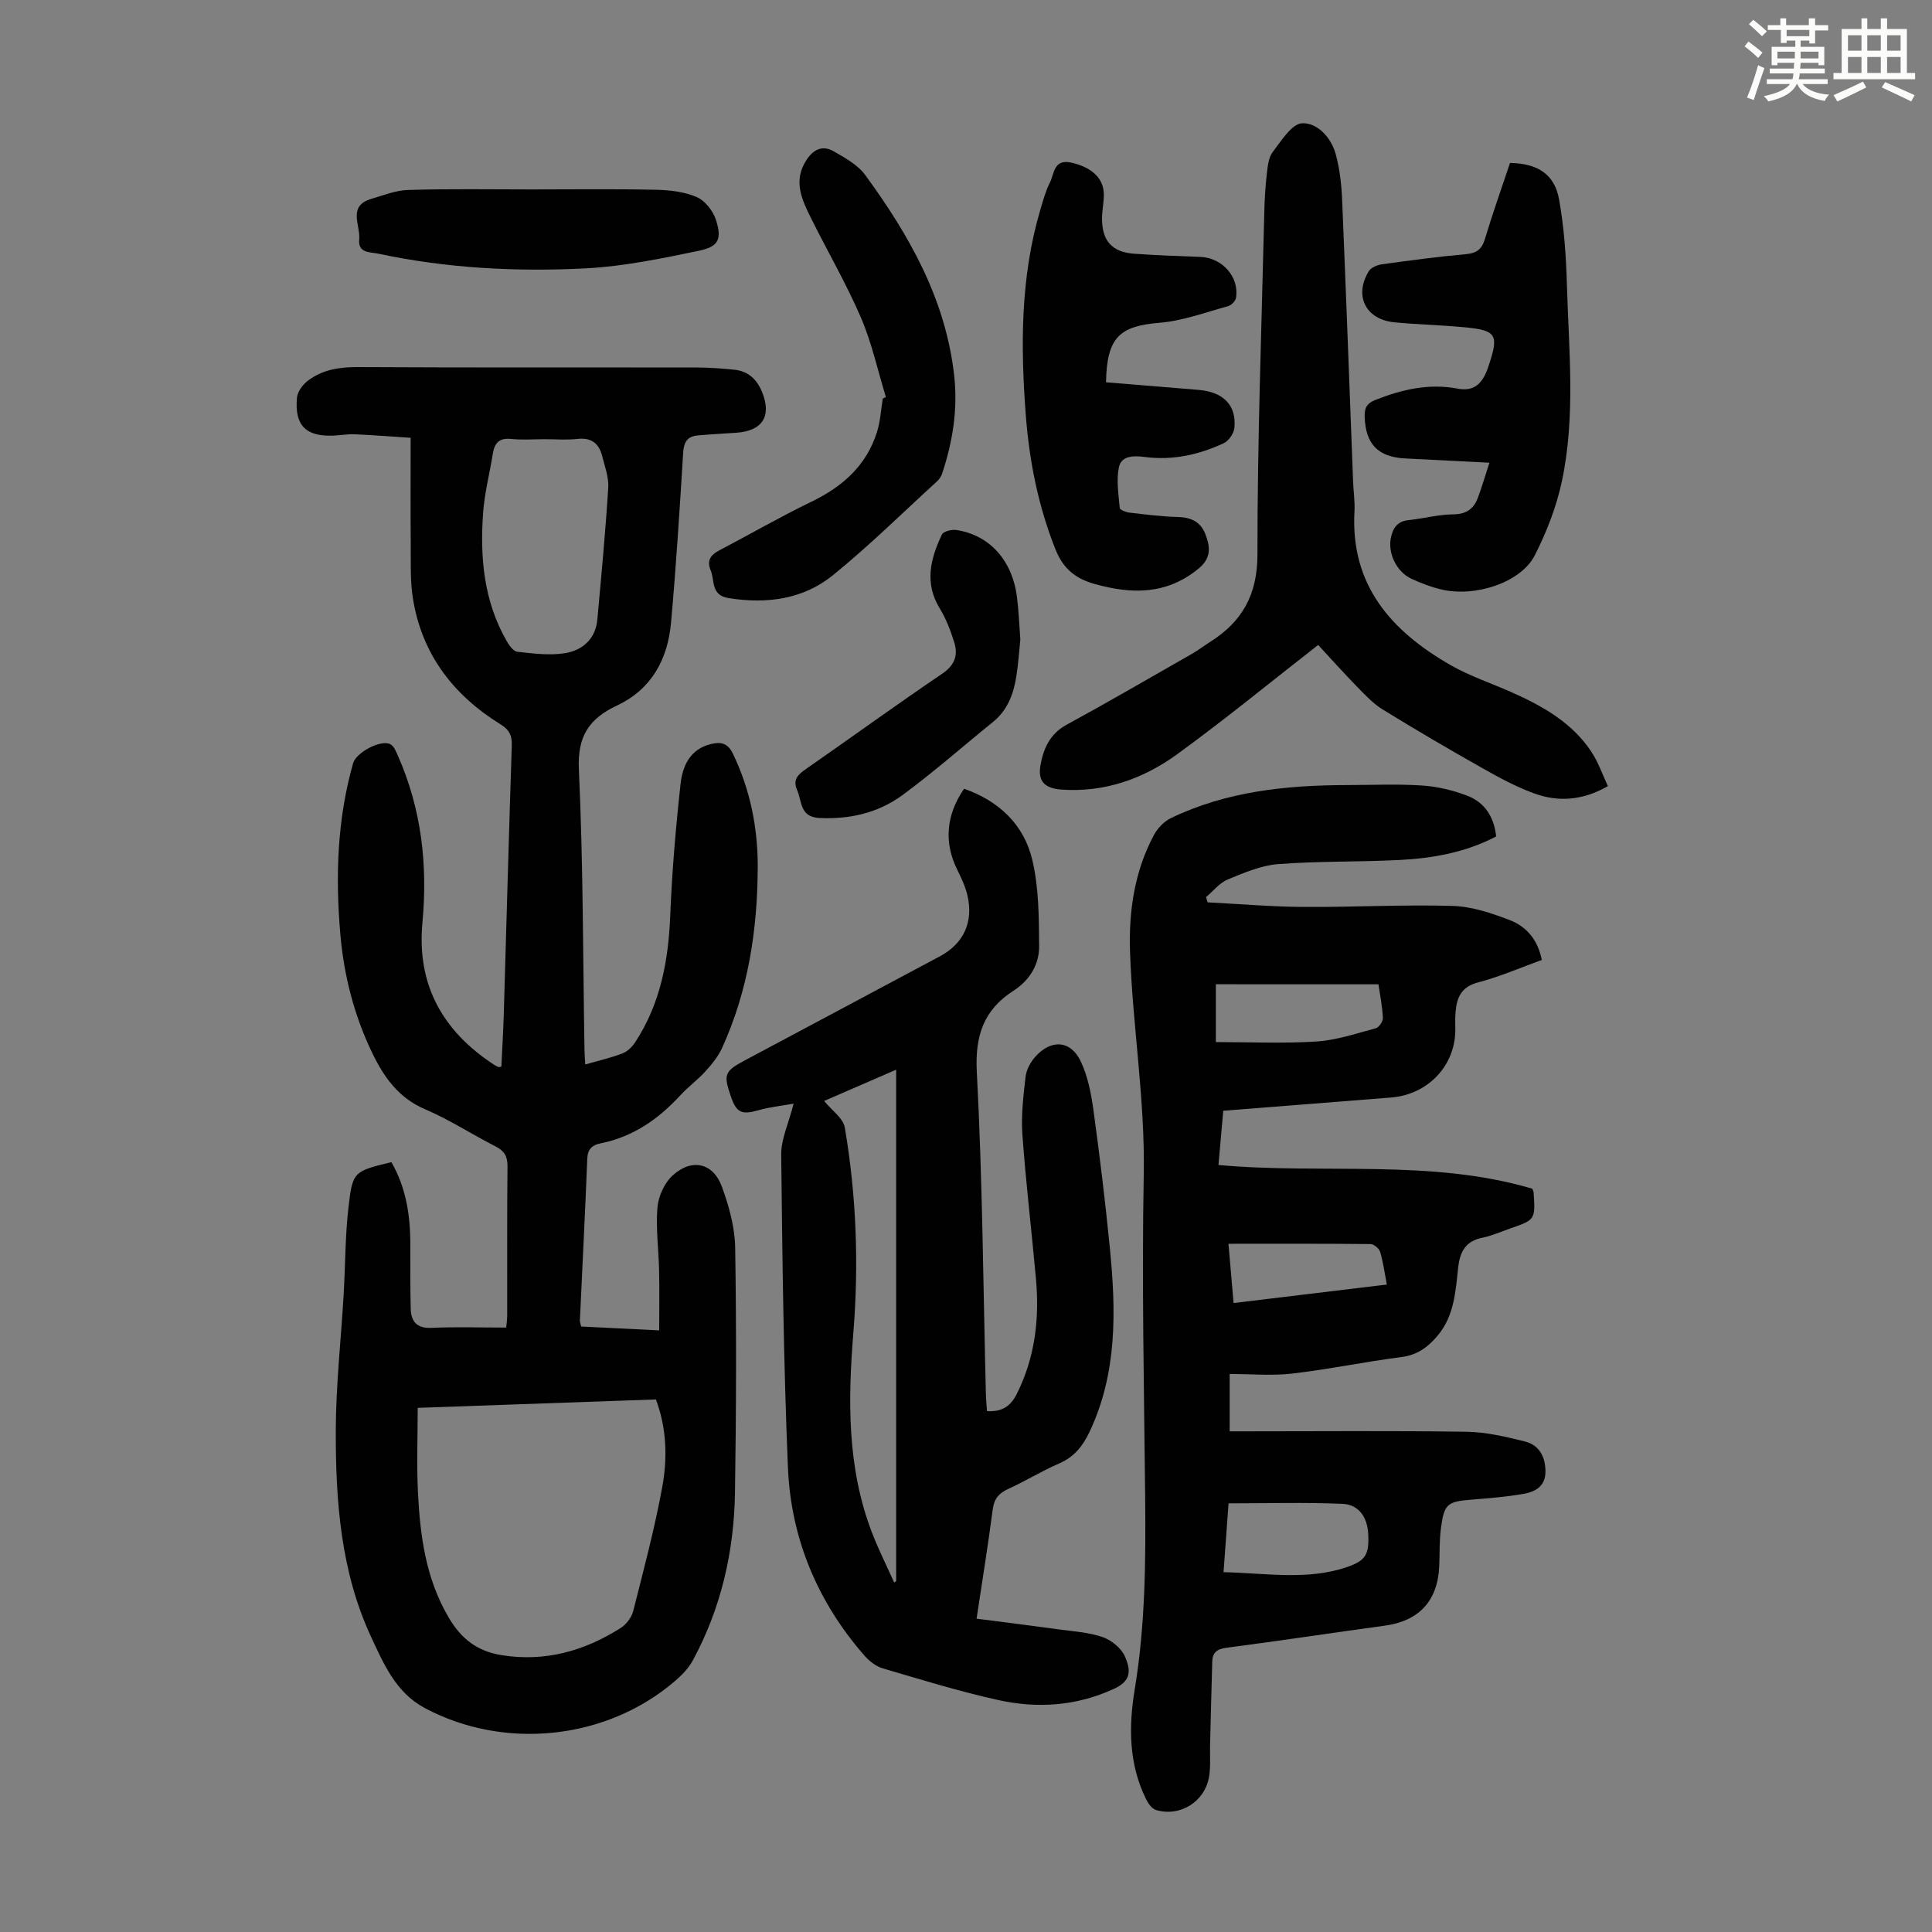
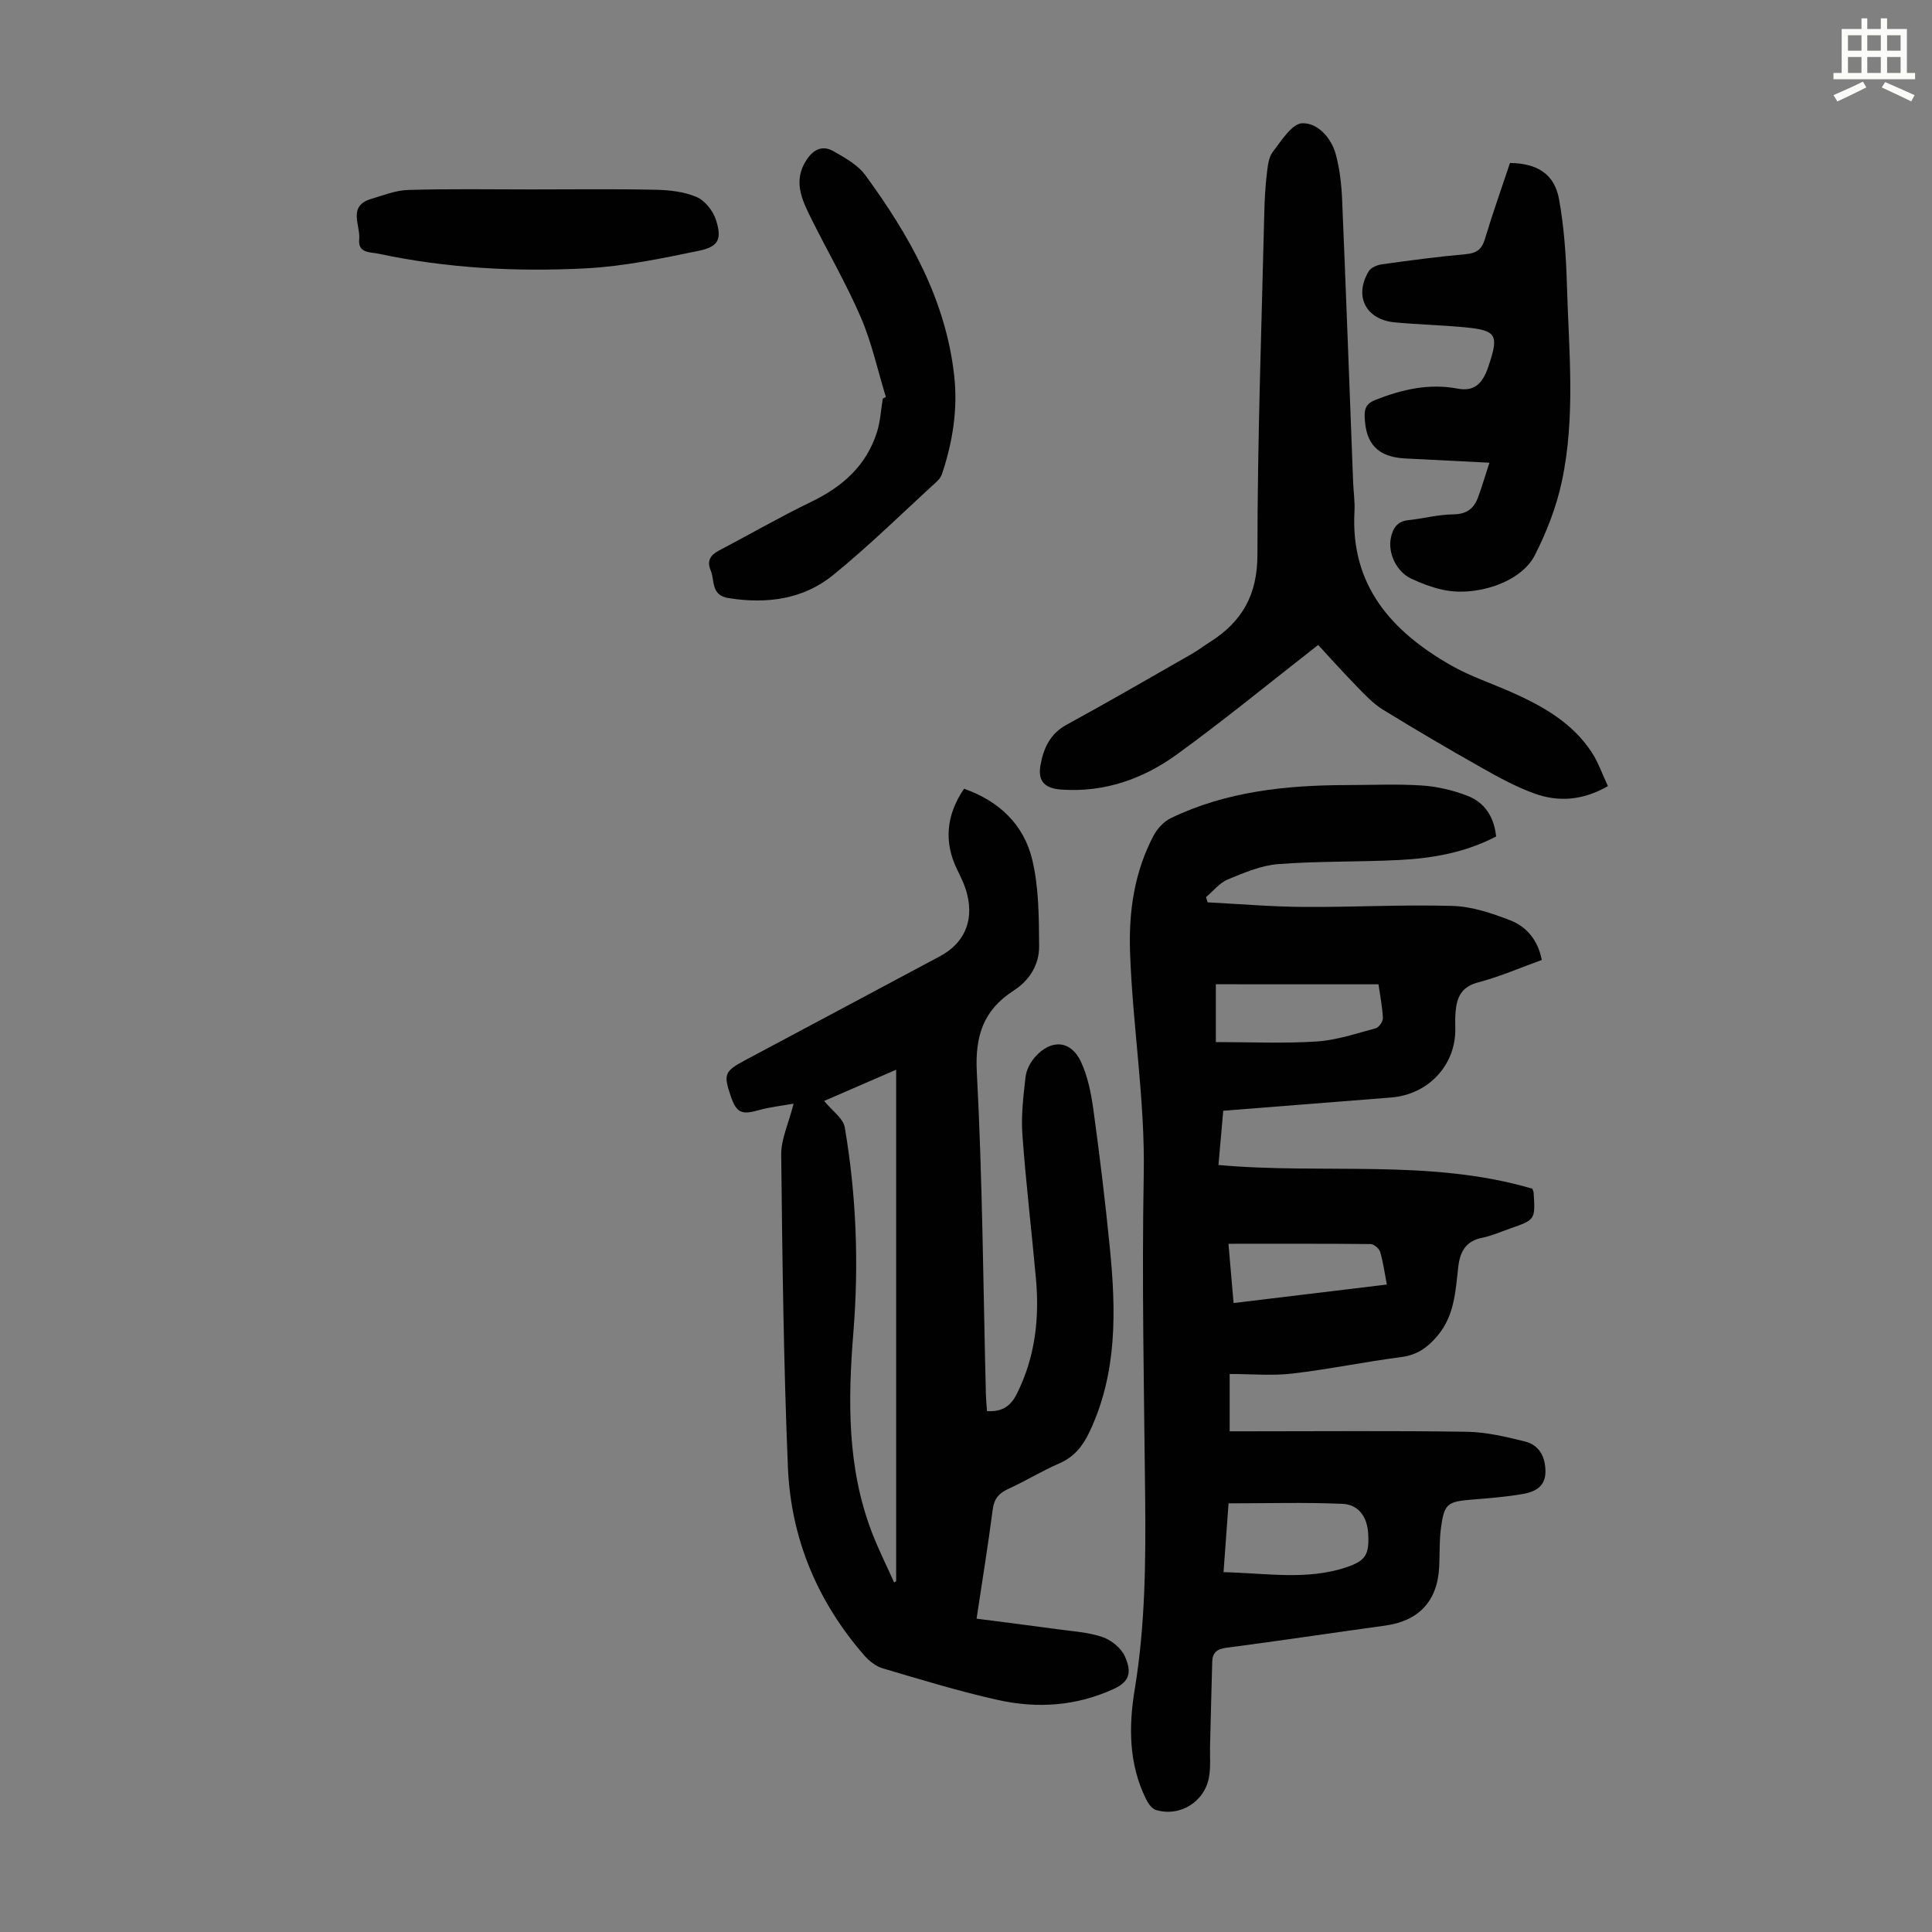
<svg xmlns="http://www.w3.org/2000/svg" enable-background="new 0 0 400 400" viewBox="0 0 400 400">
  <rect x="0" y="0" width="400" height="400" fill="#808080" stroke="none" />
-   <path d="m361.2 9.6.8-1c.9.7 1.9 1.4 2.9 2.3l-.9 1.1c-1-1-2-1.8-2.8-2.4zm.5 10.6c.9-2.1 1.6-4.3 2.3-6.7.4.2.8.4 1.3.6-.7 2.1-1.5 4.3-2.2 6.6zm.4-15.2.9-.9c1 .8 2 1.6 2.8 2.4l-1 1c-.9-.9-1.8-1.7-2.7-2.5zm12.5-1.2h1.2v1.4h2.7v1.1h-2.7v2.7h-1.2v-.6h-1.8v1.3h4.9v3.8h-1.2v-.5h-3.7c0 .4-.1.9-.1 1.2h5.1v1h-5.2c0 .5-.1.9-.2 1.2h6v1h-5.2c1.1 1.3 2.9 2 5.5 2.2-.4.4-.7.8-.9 1.3-2.9-.5-4.8-1.6-5.7-3.5h-.1c-.8 1.7-2.7 2.9-5.9 3.6-.2-.4-.6-.8-.9-1.1 2.8-.6 4.6-1.4 5.4-2.5h-4.8v-1h5.3c.1-.3.2-.7.2-1.2h-4.9v-1h5c0-.4 0-.8.1-1.2h-3.5v.5h-1.2v-3.8h4.9v-1.3h-1.8v.5h-1.2v-2.7h-2.7v-1h2.6v-1.4h1.2v1.4h4.7v-1.4zm-6.6 8.3h3.6c0-.4 0-.9 0-1.4h-3.6zm1.9-4.6h4.7v-1.3h-4.7zm6.6 3.2h-3.7v1.4h3.7z" fill="#fbfcfa" />
  <path d="m385.3 3.8h1.3v2.2h2.8v-2.2h1.3v2.2h4.1v9.1h1.7v1.3h-16.9v-1.3h1.7v-9.1h4.1v-2.2zm.4 13.1.7 1.2c-1.8.9-3.8 1.9-6 2.9-.2-.4-.5-.8-.8-1.3 2.3-1 4.3-1.9 6.1-2.8zm-3.1-6.4h2.8v-3.2h-2.8zm0 4.6h2.8v-3.3h-2.8zm4-4.6h2.8v-3.2h-2.8zm0 4.6h2.8v-3.3h-2.8zm3.7 1.9c2.1.9 4.1 1.8 6.1 2.7l-.7 1.3c-2.2-1.1-4.2-2-6.1-2.9zm3.2-9.7h-2.8v3.2h2.8zm-2.8 7.8h2.8v-3.3h-2.8z" fill="#fbfcfa" />
  <g fill="#010102">
-     <path d="m121.17 220.39c2.84-.82 5.36-1.39 7.74-2.31 1.02-.39 1.99-1.36 2.61-2.31 5.19-7.93 6.86-16.79 7.24-26.13.37-9.15 1.14-18.29 2.15-27.39.41-3.68 1.98-7.19 6.32-8.21 2.05-.48 3.46-.2 4.53 2.04 3.56 7.42 5.14 15.26 5.12 23.4-.04 12.97-1.96 25.63-7.41 37.55-.81 1.77-2.13 3.35-3.45 4.81-1.57 1.74-3.51 3.14-5.1 4.86-4.56 4.98-9.85 8.68-16.59 10.02-1.69.34-2.66 1.16-2.74 3.15-.44 11.18-1.02 22.36-1.53 33.54-.01.31.13.63.26 1.23 5.07.25 10.17.5 16.16.8 0-4.24.07-8.33-.02-12.41-.09-4.36-.71-8.75-.34-13.07.2-2.32 1.46-5.08 3.17-6.62 3.96-3.59 8.37-2.58 10.17 2.35 1.47 4.02 2.68 8.39 2.75 12.62.27 16.89.22 33.8-.04 50.7-.19 12.22-2.87 23.95-8.74 34.78-.87 1.61-2.27 3.04-3.68 4.25-14.15 12.17-35.3 14.42-51.83 5.58-5.95-3.19-8.46-9.07-11.08-14.7-6.29-13.51-7.35-28.06-7.32-42.64.02-9.48 1.09-18.95 1.64-28.43.34-5.91.3-11.86.97-17.73.86-7.63 1.09-7.6 8.9-9.51 3 5.19 3.92 10.91 3.92 16.87 0 4.46-.02 8.92.08 13.38.06 2.73 1.22 4.2 4.35 4.06 5.01-.23 10.03-.06 15.42-.06.05-.58.2-1.53.21-2.49.02-10.3-.05-20.6.06-30.89.02-2.09-.66-3.21-2.49-4.14-4.88-2.48-9.51-5.52-14.53-7.66-5.5-2.34-8.51-6.58-10.95-11.61-3.8-7.85-5.92-16.17-6.65-24.8-1.02-11.88-.63-23.69 2.66-35.26.64-2.24 5.78-4.98 7.74-3.91.75.41 1.17 1.55 1.56 2.43 4.86 11.02 6.16 22.56 5.05 34.47-1.21 12.91 4.2 22.5 14.84 29.45.28.18.58.33.89.47.08.04.2-.02.61-.08.17-3.56.39-7.19.5-10.82.55-18.57 1.05-37.14 1.66-55.71.07-2.04-.53-3.23-2.28-4.31-9.81-6.06-16.35-14.54-18.19-26.1-.58-3.61-.42-7.35-.45-11.03-.06-7.15-.02-14.31-.02-22.23-3.97-.26-7.8-.56-11.63-.73-1.44-.06-2.89.22-4.35.28-5.71.23-8.07-2.09-7.56-7.84.11-1.25 1.19-2.71 2.25-3.52 3.03-2.31 6.55-2.85 10.39-2.83 23.4.13 46.79.05 70.19.09 2.57 0 5.14.2 7.7.45 2.83.28 4.65 1.93 5.73 4.53 2.1 5.05.16 8.17-5.36 8.53-2.67.18-5.33.31-7.99.56-2.13.2-2.82 1.43-2.95 3.6-.72 11.73-1.46 23.46-2.51 35.16-.68 7.55-4.02 13.78-11.17 17.14-5.75 2.7-8.23 6.31-7.91 13.19.89 19.33.84 38.71 1.16 58.06.01.85.08 1.73.16 3.08zm-34.69 71.09c0 6.11-.23 11.79.05 17.44.45 9.07 1.62 17.97 6.42 26.06 2.57 4.34 5.86 6.9 10.94 7.71 9.01 1.43 17.05-.87 24.55-5.59 1.18-.74 2.31-2.19 2.65-3.52 2.17-8.54 4.44-17.08 6.03-25.74 1.09-5.99.91-12.16-1.32-18.1-16.64.59-33.01 1.17-49.32 1.74zm26.39-200.55c-2.35 0-4.71.19-7.03-.05-2.46-.26-3.44.81-3.8 3.02-.65 4.07-1.71 8.11-2.01 12.2-.68 9.24.11 18.32 4.86 26.6.52.9 1.39 2.15 2.21 2.24 3.28.36 6.68.81 9.88.29 3.59-.58 6.32-2.91 6.69-6.94.83-9.1 1.69-18.19 2.26-27.31.14-2.15-.71-4.38-1.25-6.54-.65-2.6-2.21-3.89-5.11-3.57-2.21.26-4.47.06-6.7.06z" />
    <path d="m253.26 229.97c-.35 3.92-.66 7.45-.99 11.23 21.81 1.98 43.82-1.34 64.99 4.91.12.37.24.57.26.78.36 5.64.36 5.65-4.9 7.47-1.9.66-3.76 1.51-5.72 1.9-3.46.69-4.62 2.88-4.99 6.1-.56 4.97-.79 10.05-4.29 14.2-2.03 2.41-4.22 3.99-7.51 4.41-7.53.97-15 2.53-22.54 3.41-4.18.49-8.47.09-12.98.09v11.87h3.37c15.22 0 30.44-.14 45.66.09 4.06.06 8.16 1.03 12.13 2.02 2.89.73 4.19 3.09 4.22 6.14.04 3.21-2.19 4.29-4.66 4.72-3.5.61-7.07.88-10.61 1.17-5.02.41-5.69.84-6.36 5.85-.36 2.65-.24 5.35-.37 8.03-.33 7.12-4.21 11.25-11.24 12.21-10.96 1.5-21.91 3.16-32.88 4.59-1.98.26-2.82 1.08-2.87 2.89-.17 5.8-.3 11.6-.45 17.4-.05 2.11.14 4.27-.19 6.33-.84 5.22-6 8.47-11.03 6.95-.85-.26-1.62-1.38-2.06-2.29-3.56-7.25-3.59-14.95-2.32-22.66 2.2-13.32 2.3-26.71 2.16-40.15-.23-22.15-.7-44.32-.29-66.46.29-15.51-2.32-30.75-2.84-46.16-.28-8.38.92-16.53 4.89-24.03.76-1.44 2.11-2.89 3.55-3.59 11.55-5.57 23.96-6.83 36.58-6.85 5.15-.01 10.31-.25 15.44.09 3.17.21 6.41.98 9.37 2.12 3.57 1.37 5.54 4.33 5.97 8.43-6.26 3.29-13.05 4.51-19.98 4.87-8.36.43-16.77.21-25.11.85-3.56.27-7.1 1.79-10.47 3.18-1.71.71-3.01 2.4-4.5 3.65.11.36.22.73.32 1.09 6.62.34 13.24.91 19.86.95 10.28.07 20.57-.51 30.84-.21 4.01.12 8.11 1.49 11.91 2.96 3.43 1.32 5.79 4.12 6.58 8.23-4.38 1.58-8.7 3.47-13.2 4.65-3.42.9-4.38 3.05-4.64 6.02-.1 1.11-.1 2.24-.07 3.35.23 7.63-5.52 13.86-13.32 14.46-11.47.92-22.94 1.82-34.72 2.74zm.06 95.53c8.85.2 17.2 1.73 25.39-1 4.04-1.35 4.79-2.62 4.56-6.95-.18-3.44-1.94-6.06-5.37-6.2-7.75-.33-15.53-.1-23.54-.1-.35 4.87-.68 9.28-1.04 14.25zm-1.59-121.72v11.97c7.09 0 14 .32 20.86-.12 4.13-.27 8.21-1.66 12.25-2.74.66-.18 1.5-1.41 1.47-2.12-.1-2.31-.57-4.6-.91-6.98-11.28-.01-22.31-.01-33.67-.01zm2.61 53.73c.36 4.19.69 8.02 1.06 12.27 10.71-1.29 21.08-2.54 31.73-3.83-.47-2.44-.76-4.64-1.38-6.75-.21-.7-1.29-1.62-1.97-1.63-9.71-.1-19.4-.06-29.44-.06z" />
    <path d="m202.19 335.13c5.88.76 11.39 1.44 16.89 2.2 3.09.43 6.29.61 9.2 1.61 1.81.62 3.83 2.26 4.6 3.96 1.51 3.36.97 5.28-2.28 6.77-7.77 3.57-15.83 4.1-23.95 2.3-8.05-1.78-15.95-4.22-23.87-6.55-1.39-.41-2.77-1.47-3.75-2.58-9.78-11.17-15.28-24.3-15.9-39.02-.9-21.56-1.15-43.16-1.39-64.74-.04-3.2 1.51-6.42 2.57-10.58-2.68.48-5.02.71-7.24 1.35-3.51 1-4.59.57-5.76-2.86-1.57-4.59-1.33-5.19 3.01-7.51 13.41-7.15 26.82-14.3 40.23-21.46 4.99-2.66 7.08-7.18 5.71-12.79-.44-1.82-1.29-3.57-2.12-5.26-2.71-5.54-2.29-11.21 1.46-16.67 7.2 2.52 12.4 7.41 14.13 14.75 1.36 5.76 1.37 11.89 1.41 17.87.02 3.79-1.96 7.04-5.3 9.19-6.19 3.99-8 9.31-7.6 16.87 1.18 22.23 1.32 44.51 1.88 66.77.03 1.09.14 2.19.23 3.41 3.06.18 4.87-.95 6.19-3.61 3.78-7.58 4.69-15.57 3.94-23.84-.9-9.91-2.08-19.81-2.8-29.73-.29-3.98.19-8.04.65-12.02.16-1.45 1-3.02 1.99-4.14 3.3-3.74 7.39-3.45 9.46.97 1.43 3.05 2.12 6.55 2.59 9.93 1.31 9.52 2.47 19.06 3.41 28.62 1.28 13 1.59 25.92-4.24 38.18-1.41 2.96-3.2 5.16-6.29 6.49-3.58 1.55-6.93 3.63-10.49 5.25-1.92.88-2.92 2-3.21 4.16-.97 7.39-2.16 14.76-3.36 22.71zm-16.65-113.66c-5.58 2.42-10.32 4.48-14.91 6.47 1.59 1.97 3.95 3.57 4.28 5.51 2.39 14.05 2.92 28.25 1.77 42.45-1.13 14.03-1.31 27.94 3.83 41.35 1.36 3.54 3.07 6.94 4.62 10.4.14-.1.28-.19.41-.29 0-35.07 0-70.14 0-105.89z" />
    <path d="m272.91 133.53c-9.97 7.78-19.38 15.5-29.21 22.64-7 5.08-14.99 7.92-23.9 7.31-3.46-.24-4.98-1.68-4.38-5.05.62-3.44 1.93-6.48 5.39-8.37 8.73-4.76 17.33-9.76 25.97-14.69 1.26-.72 2.41-1.62 3.64-2.39 6.72-4.22 9.93-9.78 9.92-18.23-.01-23.6.86-47.2 1.42-70.8.06-2.68.22-5.37.53-8.03.18-1.53.35-3.33 1.22-4.46 1.77-2.3 3.96-5.86 6.09-5.94 3.16-.13 6.01 2.96 6.95 6.4.84 3.09 1.2 6.37 1.33 9.58.82 19.44 1.52 38.89 2.27 58.34.08 2.01.39 4.03.28 6.03-.86 15.34 7.68 24.84 19.94 31.86 3.95 2.26 8.36 3.71 12.54 5.57 6.51 2.89 12.65 6.34 16.66 12.49 1.37 2.1 2.19 4.55 3.33 6.97-5.24 3-10.3 3.33-15.3 1.5-3.74-1.37-7.31-3.31-10.79-5.28-6.91-3.9-13.75-7.91-20.51-12.07-1.95-1.2-3.6-2.95-5.22-4.61-2.96-3.04-5.79-6.2-8.17-8.77z" />
-     <path d="m228.99 79.15c6.48.53 12.82 1.04 19.14 1.57 5.18.43 7.91 3.19 7.43 7.91-.12 1.13-1.17 2.65-2.2 3.13-5.14 2.39-10.55 3.6-16.29 2.86-2.16-.28-4.86-.4-5.4 2.09-.58 2.7-.08 5.65.16 8.47.03.38 1.28.87 2 .95 3.31.39 6.63.82 9.95.9 2.78.07 4.79.96 5.8 3.61s1.22 4.92-1.46 7.11c-6.64 5.43-13.86 5.3-21.55 3.14-3.94-1.11-6.47-3.19-8.04-7.13-3.6-9.04-5.45-18.42-6.17-28.05-1.07-14.22-1.07-28.4 3.02-42.26.57-1.93 1.11-3.9 2-5.68.92-1.85.77-4.93 4.46-4.09 4.2.96 6.74 3.24 6.7 6.73-.02 1.67-.4 3.34-.38 5.01.05 4.51 2.15 6.79 6.63 7.11 4.57.32 9.15.5 13.72.66 4.52.16 8.1 4.13 7.39 8.48-.11.66-.97 1.54-1.64 1.72-4.71 1.28-9.41 3.05-14.21 3.44-8.25.68-10.9 3-11.06 12.32z" />
    <path d="m312.63 33.74c5.71.09 9.22 2.31 10.16 7.54 1.04 5.79 1.45 11.73 1.62 17.63.39 13.61 1.83 27.31-1.05 40.78-1.13 5.28-3.16 10.5-5.62 15.32-2.86 5.59-12.31 8.7-19.33 7.03-2.15-.51-4.28-1.31-6.28-2.26-3.02-1.44-4.81-5.28-4.17-8.4.41-2.02 1.32-3.45 3.65-3.69 3.11-.33 6.19-1.17 9.29-1.2 2.71-.03 4.22-1.15 5.08-3.44.81-2.16 1.46-4.39 2.39-7.25-6.13-.31-11.77-.6-17.41-.88-5.68-.28-8.25-3-8.42-8.66-.06-1.82.46-2.77 2.24-3.47 5.5-2.16 11.04-3.46 17.01-2.33 3.28.62 5.11-.84 6.34-4.5 2.26-6.7 1.79-7.57-5-8.21-4.78-.45-9.59-.56-14.37-1.01-6-.56-8.49-5.47-5.36-10.6.46-.76 1.76-1.29 2.74-1.42 5.75-.8 11.52-1.58 17.3-2.09 2.24-.2 3.33-.96 3.99-3.13 1.6-5.33 3.47-10.57 5.2-15.76z" />
    <path d="m183.41 82.19c-1.69-5.5-2.91-11.2-5.17-16.45-3.04-7.06-6.94-13.74-10.36-20.64-1.9-3.83-3.72-7.7-.9-11.99 1.47-2.25 3.37-3.08 5.61-1.79 2.37 1.36 5.02 2.82 6.57 4.95 9.11 12.46 16.62 25.69 18.39 41.45.79 7.03-.31 13.8-2.53 20.44-.2.61-.67 1.18-1.15 1.62-7.09 6.47-13.94 13.24-21.38 19.28-6.19 5.03-13.7 6.02-21.6 4.78-3.8-.6-2.85-3.65-3.76-5.77-.8-1.89-.1-3.13 1.68-4.06 6.42-3.37 12.7-7 19.22-10.15 6.45-3.12 11.37-7.5 13.55-14.44.69-2.2.81-4.59 1.19-6.89.2-.12.42-.23.64-.34z" />
    <path d="m109.97 39.22c8.61 0 17.21-.12 25.82.07 2.86.06 5.91.4 8.48 1.52 1.73.75 3.39 2.9 3.98 4.77 1.25 3.95.52 5.49-3.56 6.34-7.72 1.6-15.54 3.23-23.38 3.64-14.4.74-28.81-.01-42.99-3.04-1.65-.35-4.24-.06-3.95-2.97.29-2.93-2.49-6.9 2.52-8.38 2.51-.74 5.05-1.77 7.6-1.84 8.49-.26 16.99-.11 25.48-.11z" />
-     <path d="m211.25 132.39c-.23 2.2-.4 4.88-.81 7.52-.57 3.71-1.8 7.11-4.88 9.59-6.25 5.05-12.28 10.39-18.75 15.14-4.97 3.64-10.81 5.01-17.11 4.72-4.15-.19-3.63-3.42-4.66-5.77-1.02-2.32.32-3.32 1.99-4.49 9.36-6.51 18.58-13.21 28.02-19.6 2.6-1.76 3.36-3.81 2.52-6.49-.75-2.42-1.68-4.88-3-7.03-3.23-5.27-1.92-10.33.44-15.31.31-.66 2.04-1.09 3.01-.94 6.85 1.05 11.56 6.28 12.52 13.82.37 2.77.47 5.57.71 8.84z" />
+     <path d="m211.25 132.39z" />
  </g>
</svg>